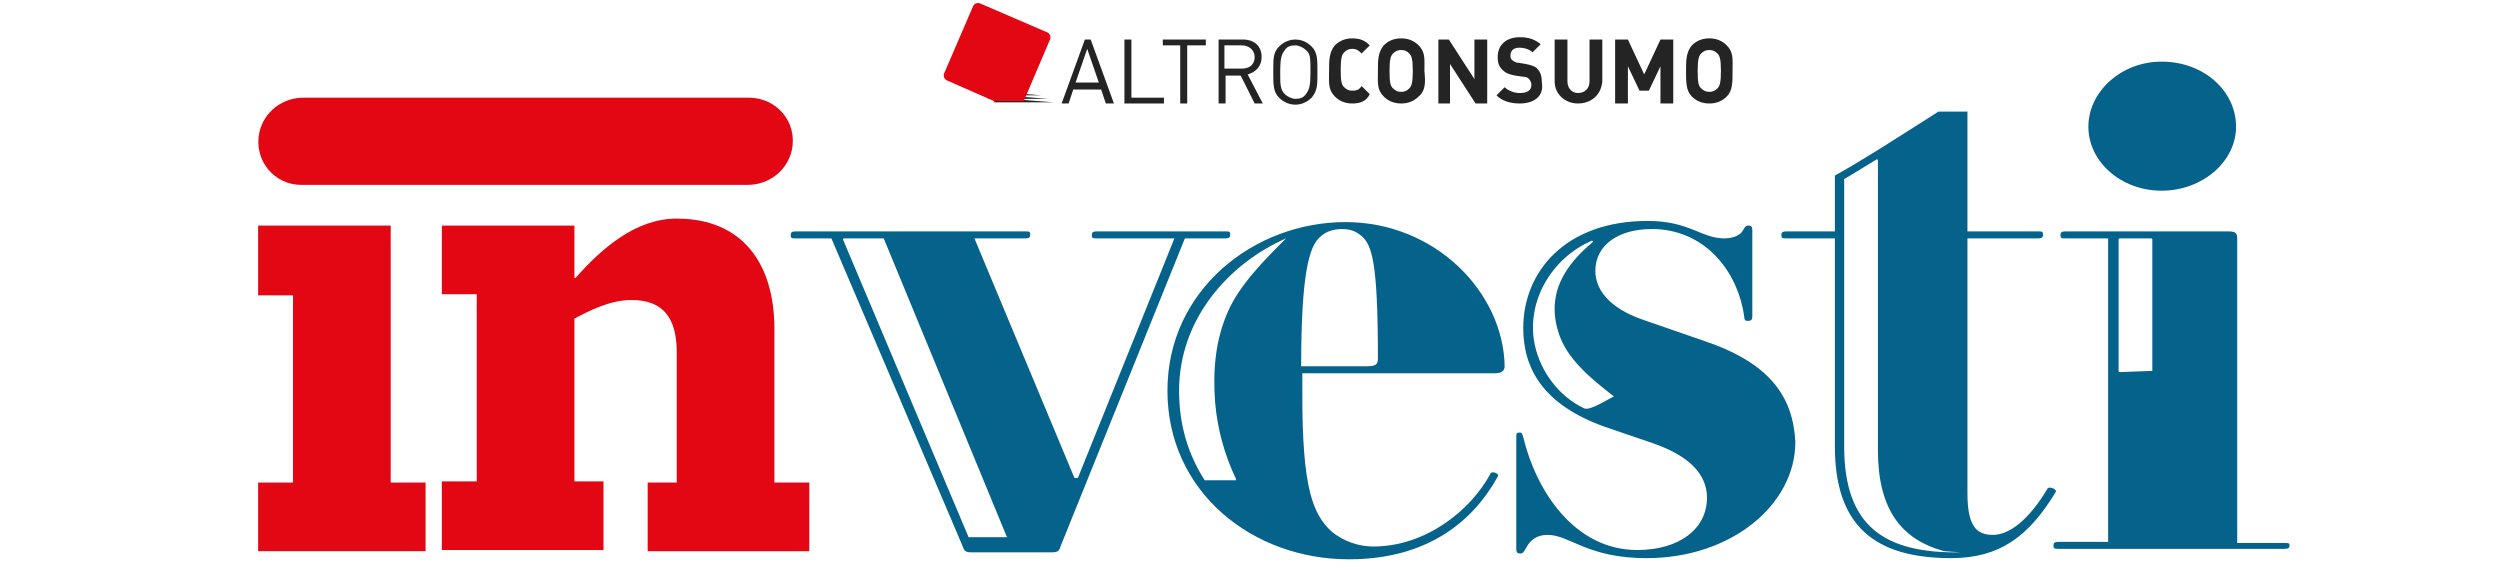
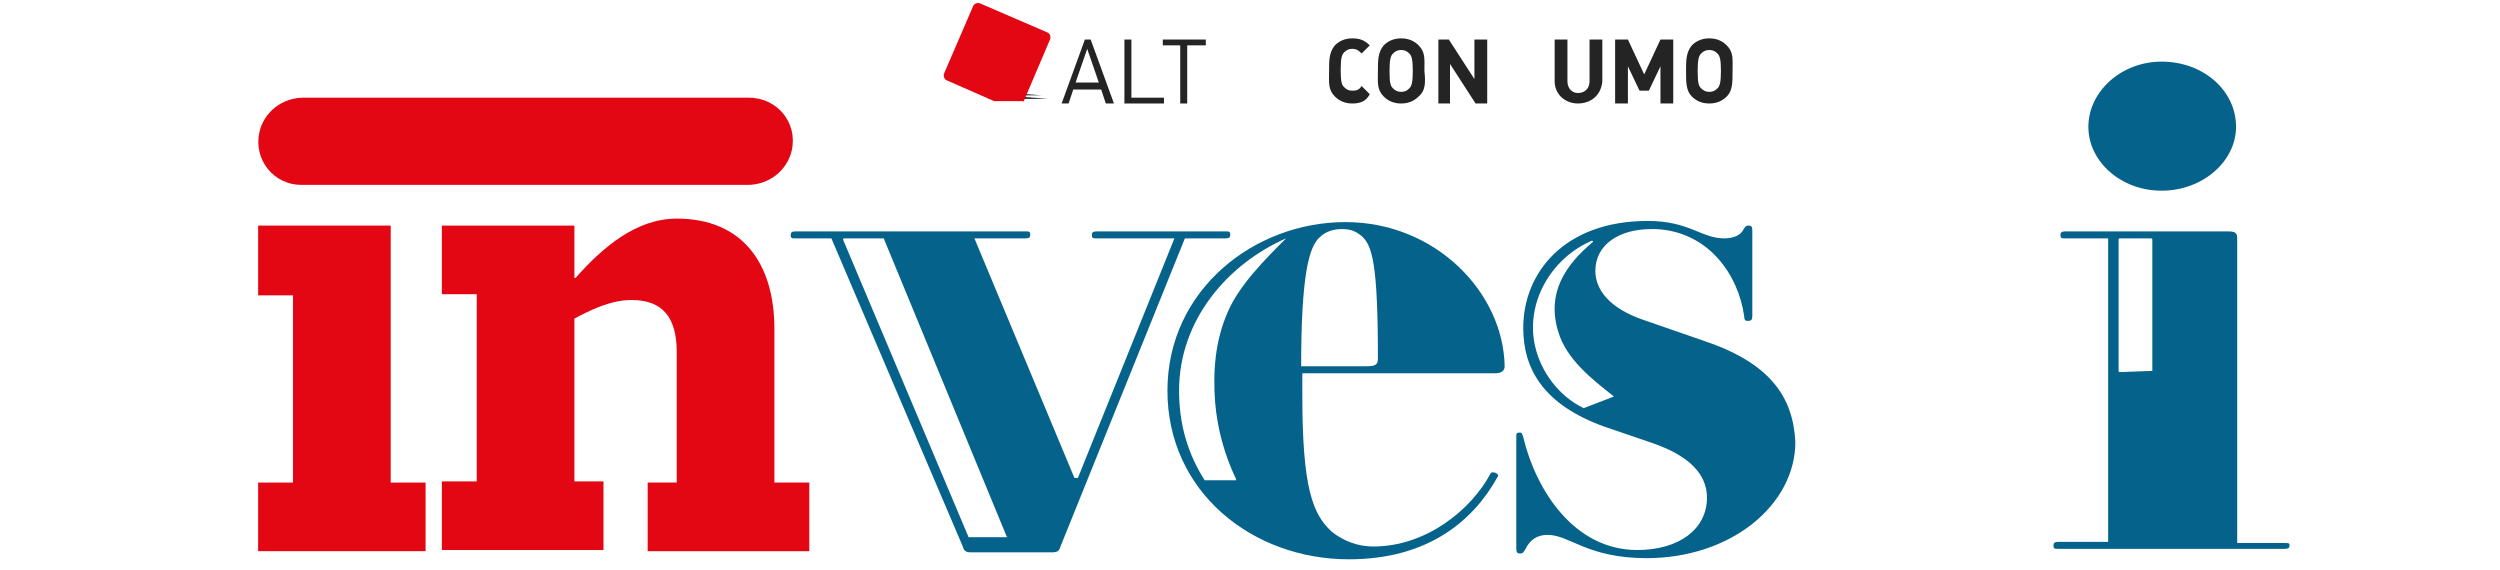
<svg xmlns="http://www.w3.org/2000/svg" version="1.1" id="Layer_1" x="0px" y="0px" viewBox="0 0 215 49" style="enable-background:new 0 0 215 49;" xml:space="preserve">
  <style type="text/css">
	.st0{fill:#242424;}
	.st1{fill:#E30613;}
	.st2{fill:#05628B;}
	.st3{fill:none;stroke:#000000;stroke-width:1.3;stroke-miterlimit:10;}
	.st4{fill:#FFFFFF;}
</style>
  <g>
-     <polygon class="st0" points="90.6,8.8 85.5,8.8 85.5,8.4 90.6,8.8  " />
    <polygon class="st0" points="90.1,8.5 85,8.5 85,8.1 90.1,8.5  " />
    <polygon class="st0" points="89.6,8.2 84.5,8.2 84.5,7.8 89.6,8.2  " />
    <path class="st1" d="M88,8.8l2.3-5.4c0.1-0.2,0-0.5-0.2-0.6l-5.8-2.5c-0.2-0.1-0.5,0-0.6,0.2l-2.5,5.8c-0.1,0.2,0,0.5,0.2,0.6   l4.1,1.8H88L88,8.8z" />
    <path class="st0" d="M95.1,8.9l-0.4-1.2h-2.4l-0.4,1.2h-0.6l2-5.5h0.5l2,5.5H95.1L95.1,8.9z M93.5,4.2l-1,2.9h2L93.5,4.2L93.5,4.2z   " />
    <polygon class="st0" points="96.7,8.9 96.7,3.4 97.3,3.4 97.3,8.4 100.1,8.4 100.1,8.9 96.7,8.9  " />
    <polygon class="st0" points="102.1,3.9 102.1,8.9 101.5,8.9 101.5,3.9 100,3.9 100,3.4 103.7,3.4 103.7,3.9 102.1,3.9  " />
-     <path class="st0" d="M107.9,8.9l-1.2-2.4h-1.3v2.4h-0.6V3.4h2.1c1,0,1.6,0.6,1.6,1.5c0,0.8-0.5,1.3-1.2,1.5l1.3,2.5H107.9   L107.9,8.9z M106.8,3.9h-1.5v2h1.5c0.6,0,1.1-0.3,1.1-1C107.9,4.3,107.4,3.9,106.8,3.9L106.8,3.9z" />
-     <path class="st0" d="M112.8,8.4c-0.4,0.4-0.9,0.6-1.4,0.6c-0.5,0-1-0.2-1.4-0.6c-0.5-0.5-0.5-1.1-0.5-2.2c0-1.2,0-1.7,0.5-2.2   c0.4-0.4,0.9-0.6,1.4-0.6c0.5,0,1,0.2,1.4,0.6c0.5,0.5,0.5,1.1,0.5,2.2C113.3,7.3,113.3,7.8,112.8,8.4L112.8,8.4z M112.3,4.3   c-0.2-0.2-0.6-0.4-0.9-0.4c-0.4,0-0.7,0.1-0.9,0.4c-0.3,0.4-0.4,0.7-0.4,1.9c0,1.1,0,1.5,0.4,1.9c0.2,0.2,0.6,0.4,0.9,0.4   c0.4,0,0.7-0.1,0.9-0.4c0.3-0.4,0.4-0.7,0.4-1.9C112.7,5,112.7,4.6,112.3,4.3L112.3,4.3z" />
    <path class="st0" d="M116.3,8.9c-0.6,0-1.1-0.2-1.5-0.6c-0.6-0.6-0.5-1.2-0.5-2.2c0-0.9,0-1.6,0.5-2.2c0.4-0.4,0.9-0.6,1.5-0.6   c0.7,0,1.1,0.2,1.5,0.6l-0.7,0.7c-0.2-0.2-0.4-0.4-0.8-0.4c-0.3,0-0.5,0.1-0.7,0.3c-0.2,0.2-0.3,0.5-0.3,1.5c0,1.1,0.1,1.3,0.3,1.5   c0.2,0.2,0.4,0.3,0.7,0.3c0.4,0,0.6-0.1,0.8-0.4l0.7,0.7C117.5,8.7,117,8.9,116.3,8.9L116.3,8.9z" />
    <path class="st0" d="M122,8.3c-0.4,0.4-0.9,0.6-1.5,0.6c-0.6,0-1.1-0.2-1.5-0.6c-0.6-0.6-0.5-1.2-0.5-2.2c0-0.9,0-1.6,0.5-2.2   c0.4-0.4,0.9-0.6,1.5-0.6c0.6,0,1.1,0.2,1.5,0.6c0.6,0.6,0.5,1.2,0.5,2.2C122.6,7.1,122.6,7.8,122,8.3L122,8.3z M121.2,4.6   c-0.2-0.2-0.4-0.3-0.7-0.3c-0.3,0-0.5,0.1-0.7,0.3c-0.2,0.2-0.3,0.5-0.3,1.5c0,1.1,0.1,1.3,0.3,1.5c0.2,0.2,0.4,0.3,0.7,0.3   c0.3,0,0.5-0.1,0.7-0.3c0.2-0.2,0.3-0.5,0.3-1.5C121.5,5.1,121.4,4.8,121.2,4.6L121.2,4.6z" />
    <polygon class="st0" points="126.9,8.9 124.7,5.5 124.7,8.9 123.7,8.9 123.7,3.4 124.6,3.4 126.8,6.8 126.8,3.4 127.9,3.4    127.9,8.9 126.9,8.9  " />
-     <path class="st0" d="M130.7,8.9c-0.8,0-1.5-0.2-2-0.7l0.7-0.7c0.3,0.3,0.8,0.5,1.3,0.5c0.6,0,1-0.2,1-0.7c0-0.2-0.1-0.4-0.2-0.5   c-0.1-0.1-0.2-0.2-0.5-0.2l-0.7-0.1c-0.5-0.1-0.8-0.2-1.1-0.5c-0.3-0.3-0.4-0.6-0.4-1.1c0-1,0.7-1.7,1.9-1.7c0.8,0,1.3,0.2,1.8,0.6   l-0.7,0.7c-0.3-0.3-0.8-0.4-1.1-0.4c-0.6,0-0.8,0.3-0.8,0.7c0,0.1,0,0.3,0.2,0.4c0.1,0.1,0.3,0.2,0.5,0.2l0.6,0.1   c0.5,0.1,0.8,0.2,1,0.4c0.3,0.3,0.4,0.7,0.4,1.2C132.8,8.3,131.9,8.9,130.7,8.9L130.7,8.9z" />
    <path class="st0" d="M135.7,8.9c-1.1,0-2-0.8-2-1.9V3.4h1.1V7c0,0.6,0.4,1,0.9,1c0.6,0,1-0.4,1-1V3.4h1.1V7   C137.7,8.2,136.8,8.9,135.7,8.9L135.7,8.9z" />
    <polygon class="st0" points="142.8,8.9 142.8,5.7 141.8,7.8 141,7.8 140,5.7 140,8.9 138.9,8.9 138.9,3.4 140,3.4 141.4,6.4    142.8,3.4 143.9,3.4 143.9,8.9 142.8,8.9  " />
    <path class="st0" d="M148.5,8.3c-0.4,0.4-0.9,0.6-1.5,0.6c-0.6,0-1.1-0.2-1.5-0.6C145,7.8,145,7.1,145,6.1c0-0.9,0-1.6,0.5-2.2   c0.4-0.4,0.9-0.6,1.5-0.6c0.6,0,1.1,0.2,1.5,0.6c0.6,0.6,0.5,1.2,0.5,2.2C149,7.1,149,7.8,148.5,8.3L148.5,8.3z M147.7,4.6   c-0.2-0.2-0.4-0.3-0.7-0.3c-0.3,0-0.5,0.1-0.7,0.3c-0.2,0.2-0.3,0.5-0.3,1.5c0,1.1,0.1,1.3,0.3,1.5c0.2,0.2,0.4,0.3,0.7,0.3   c0.3,0,0.5-0.1,0.7-0.3c0.2-0.2,0.3-0.5,0.3-1.5C148,5.1,147.9,4.8,147.7,4.6L147.7,4.6z" />
  </g>
  <g>
    <path class="st1" d="M25.9,15.9h38.4c1.8,0,3.4-1.2,3.8-3c0.5-2.4-1.3-4.5-3.7-4.5H26.1c-1.8,0-3.4,1.2-3.8,3   C21.8,13.8,23.6,15.9,25.9,15.9z" />
    <path class="st1" d="M66.6,41.5V28.3c0-5.7-2.8-9.5-8.4-9.5c-3.5,0-6.4,2.5-8.7,5.1h-0.1v-4.5H38v5.9h3v16.1h-3v5.9h13.9v-5.9h-2.5   v-14c1.3-0.7,3.1-1.6,4.9-1.6c2.7,0,3.9,1.5,3.9,4.5v11.2h-2.5v5.9h13.9v-5.9H66.6z" />
    <polygon class="st1" points="33.6,19.4 22.2,19.4 22.2,25.4 25.2,25.4 25.2,41.5 22.2,41.5 22.2,47.4 36.6,47.4 36.6,41.5    33.6,41.5  " />
  </g>
  <g>
    <path class="st2" d="M115.7,19.1c-7.8,0-15.3,5.8-15.3,14.5c0,8.7,7.3,14.5,15.6,14.5c6.8,0,10.7-3.3,12.8-7.1   c0.2-0.3-0.5-0.5-0.6-0.3c-1.7,3.2-5.6,6.3-10.1,6.3c-1.2,0-2.5-0.4-3.6-1.3C112.9,44.2,112,42,112,34v-1.9h16.6   c0.5,0,0.8-0.2,0.8-0.6C129.3,25.2,123.5,19.1,115.7,19.1z M105.6,26.8c-1.1,2.5-1.3,5.1-1.1,7.8c0.2,2.3,0.8,4.5,1.8,6.6   c0,0,0,0,0,0.1l-2.7,0c0,0,0,0,0,0c-1.4-2.2-2.2-4.7-2.2-7.7c0-6.1,4.2-10.9,9.2-13.1C108.8,22.3,106.6,24.5,105.6,26.8z    M117.4,31.5h-5.5c0-8,0.7-10.3,1.6-11.1c0.5-0.5,1.2-0.7,1.9-0.7c0.8,0,1.2,0.2,1.7,0.6c0.9,0.8,1.4,2.3,1.4,10.5   C118.5,31.4,118.3,31.5,117.4,31.5z" />
-     <path class="st2" d="M146.5,29.3l-5.2-1.8c-2.9-1-4.1-2.6-4.1-4.2c0-2.3,2.1-3.6,4.8-3.6c0.1,0,0.2,0,0.3,0c-0.2,0,0.1,0,0.1,0   c4.5,0.2,7.1,3.9,7.6,7.5c0,0.3,0.1,0.4,0.3,0.4c0.3,0,0.4-0.1,0.4-0.4v-7.4c0-0.3-0.1-0.4-0.3-0.4c-0.3,0-0.3,0.1-0.5,0.4   c-0.2,0.4-0.8,0.7-1.6,0.7c-2,0-3-1.5-6.6-1.5c-7.1,0-10.7,4.4-10.7,9.2c0,3.5,1.7,6.6,7,8.5l4.1,1.4c3.2,1.1,4.7,2.7,4.7,4.7   c0,2.7-2.4,4.5-6,4.5c-5.4,0-8.7-5.1-9.8-9.7c-0.1-0.3-0.1-0.4-0.3-0.4c-0.3,0-0.3,0.1-0.3,0.4v9.6c0,0.3,0.1,0.4,0.3,0.4   c0.3,0,0.3-0.1,0.5-0.4c0.4-0.8,1-1.2,1.9-1.2c1.9,0,3.4,2,8.5,2c7.3,0,12.8-4.6,12.8-10C154.2,34.1,152.2,31.2,146.5,29.3z    M136.2,35.1c-2.1-1-3.7-3.1-4.2-5.4c-0.8-3.7,1.4-7.5,4.9-9c0.1,0,0.1,0.1,0.1,0.1c-2.4,2-4,4.4-3,7.7c0.7,2.4,2.9,4.1,4.8,5.6   C138.3,34.3,136.7,35.4,136.2,35.1z" />
+     <path class="st2" d="M146.5,29.3l-5.2-1.8c-2.9-1-4.1-2.6-4.1-4.2c0-2.3,2.1-3.6,4.8-3.6c0.1,0,0.2,0,0.3,0c-0.2,0,0.1,0,0.1,0   c4.5,0.2,7.1,3.9,7.6,7.5c0,0.3,0.1,0.4,0.3,0.4c0.3,0,0.4-0.1,0.4-0.4v-7.4c0-0.3-0.1-0.4-0.3-0.4c-0.3,0-0.3,0.1-0.5,0.4   c-0.2,0.4-0.8,0.7-1.6,0.7c-2,0-3-1.5-6.6-1.5c-7.1,0-10.7,4.4-10.7,9.2c0,3.5,1.7,6.6,7,8.5l4.1,1.4c3.2,1.1,4.7,2.7,4.7,4.7   c0,2.7-2.4,4.5-6,4.5c-5.4,0-8.7-5.1-9.8-9.7c-0.1-0.3-0.1-0.4-0.3-0.4c-0.3,0-0.3,0.1-0.3,0.4v9.6c0,0.3,0.1,0.4,0.3,0.4   c0.3,0,0.3-0.1,0.5-0.4c0.4-0.8,1-1.2,1.9-1.2c1.9,0,3.4,2,8.5,2c7.3,0,12.8-4.6,12.8-10C154.2,34.1,152.2,31.2,146.5,29.3z    M136.2,35.1c-2.1-1-3.7-3.1-4.2-5.4c-0.8-3.7,1.4-7.5,4.9-9c0.1,0,0.1,0.1,0.1,0.1c-2.4,2-4,4.4-3,7.7c0.7,2.4,2.9,4.1,4.8,5.6   z" />
    <path class="st2" d="M185.9,16.4c3.5,0,6.4-2.5,6.4-5.5c0-3.1-2.8-5.6-6.4-5.6c-3.5,0-6.3,2.6-6.3,5.6   C179.6,13.9,182.4,16.4,185.9,16.4z" />
    <path class="st2" d="M105.4,20.5c0.3,0,0.4-0.1,0.4-0.3c0-0.3-0.1-0.3-0.4-0.3H94.3c-0.3,0-0.4,0.1-0.4,0.3c0,0.3,0.1,0.3,0.4,0.3   h6.7l-8.3,20.6h-0.3l-8.6-20.6h4.4c0.3,0,0.4-0.1,0.4-0.3c0-0.3-0.1-0.3-0.4-0.3H68.4c-0.3,0-0.4,0.1-0.4,0.3   c0,0.3,0.1,0.3,0.4,0.3h3.1L82.8,47c0.1,0.4,0.3,0.5,0.7,0.5h7c0.4,0,0.6-0.1,0.7-0.5l10.7-26.5H105.4z M86.6,46.2h-3.2   c0,0,0,0-0.1,0L72.5,20.6c0,0,0-0.1,0.1-0.1h3.3c0,0,0,0,0.1,0L86.6,46.2C86.7,46.1,86.7,46.2,86.6,46.2z" />
-     <path class="st2" d="M176.1,42c-1.6,2.7-3.3,4-4.7,4c-1.4,0-2.2-0.7-2.2-3.6V20.5h6.1c0.3,0,0.4-0.1,0.4-0.3c0-0.3-0.1-0.3-0.4-0.3   h-6.1V9.6h-2.5c-4.4,2.8-6.4,4.1-8.9,5.5v4.8h-4.2c-0.3,0-0.4,0.1-0.4,0.3c0,0.3,0.1,0.3,0.4,0.3h4.2v17.9c0,6.8,3.4,9.6,10,9.6   c4.2,0,6.7-1.9,9-5.7C176.9,42.1,176.3,41.8,176.1,42z M158.6,38.4V15.5c0,0,0,0,0-0.1c0.2-0.1,0.5-0.3,2.8-1.7c0,0,0.1,0,0.1,0.1   v24.9c0,5.1,2,7.7,5.7,8.7l1.4,0.1C162.1,47.6,158.6,45.3,158.6,38.4z" />
    <path class="st2" d="M196.5,46.7h-4.1V20.5c0-0.5-0.2-0.6-0.8-0.6h-14c-0.3,0-0.4,0.1-0.4,0.3c0,0.3,0.1,0.3,0.4,0.3h3.7v26.1H177   c-0.3,0-0.4,0.1-0.4,0.3c0,0.3,0.1,0.3,0.4,0.3h19.5c0.3,0,0.4-0.1,0.4-0.3C196.9,46.7,196.8,46.7,196.5,46.7z M185,31.9   C185,31.9,185,32,185,31.9l-2.7,0.1c0,0-0.1,0-0.1-0.1V20.6c0,0,0-0.1,0.1-0.1h2.7c0,0,0.1,0,0.1,0.1V31.9z" />
  </g>
</svg>